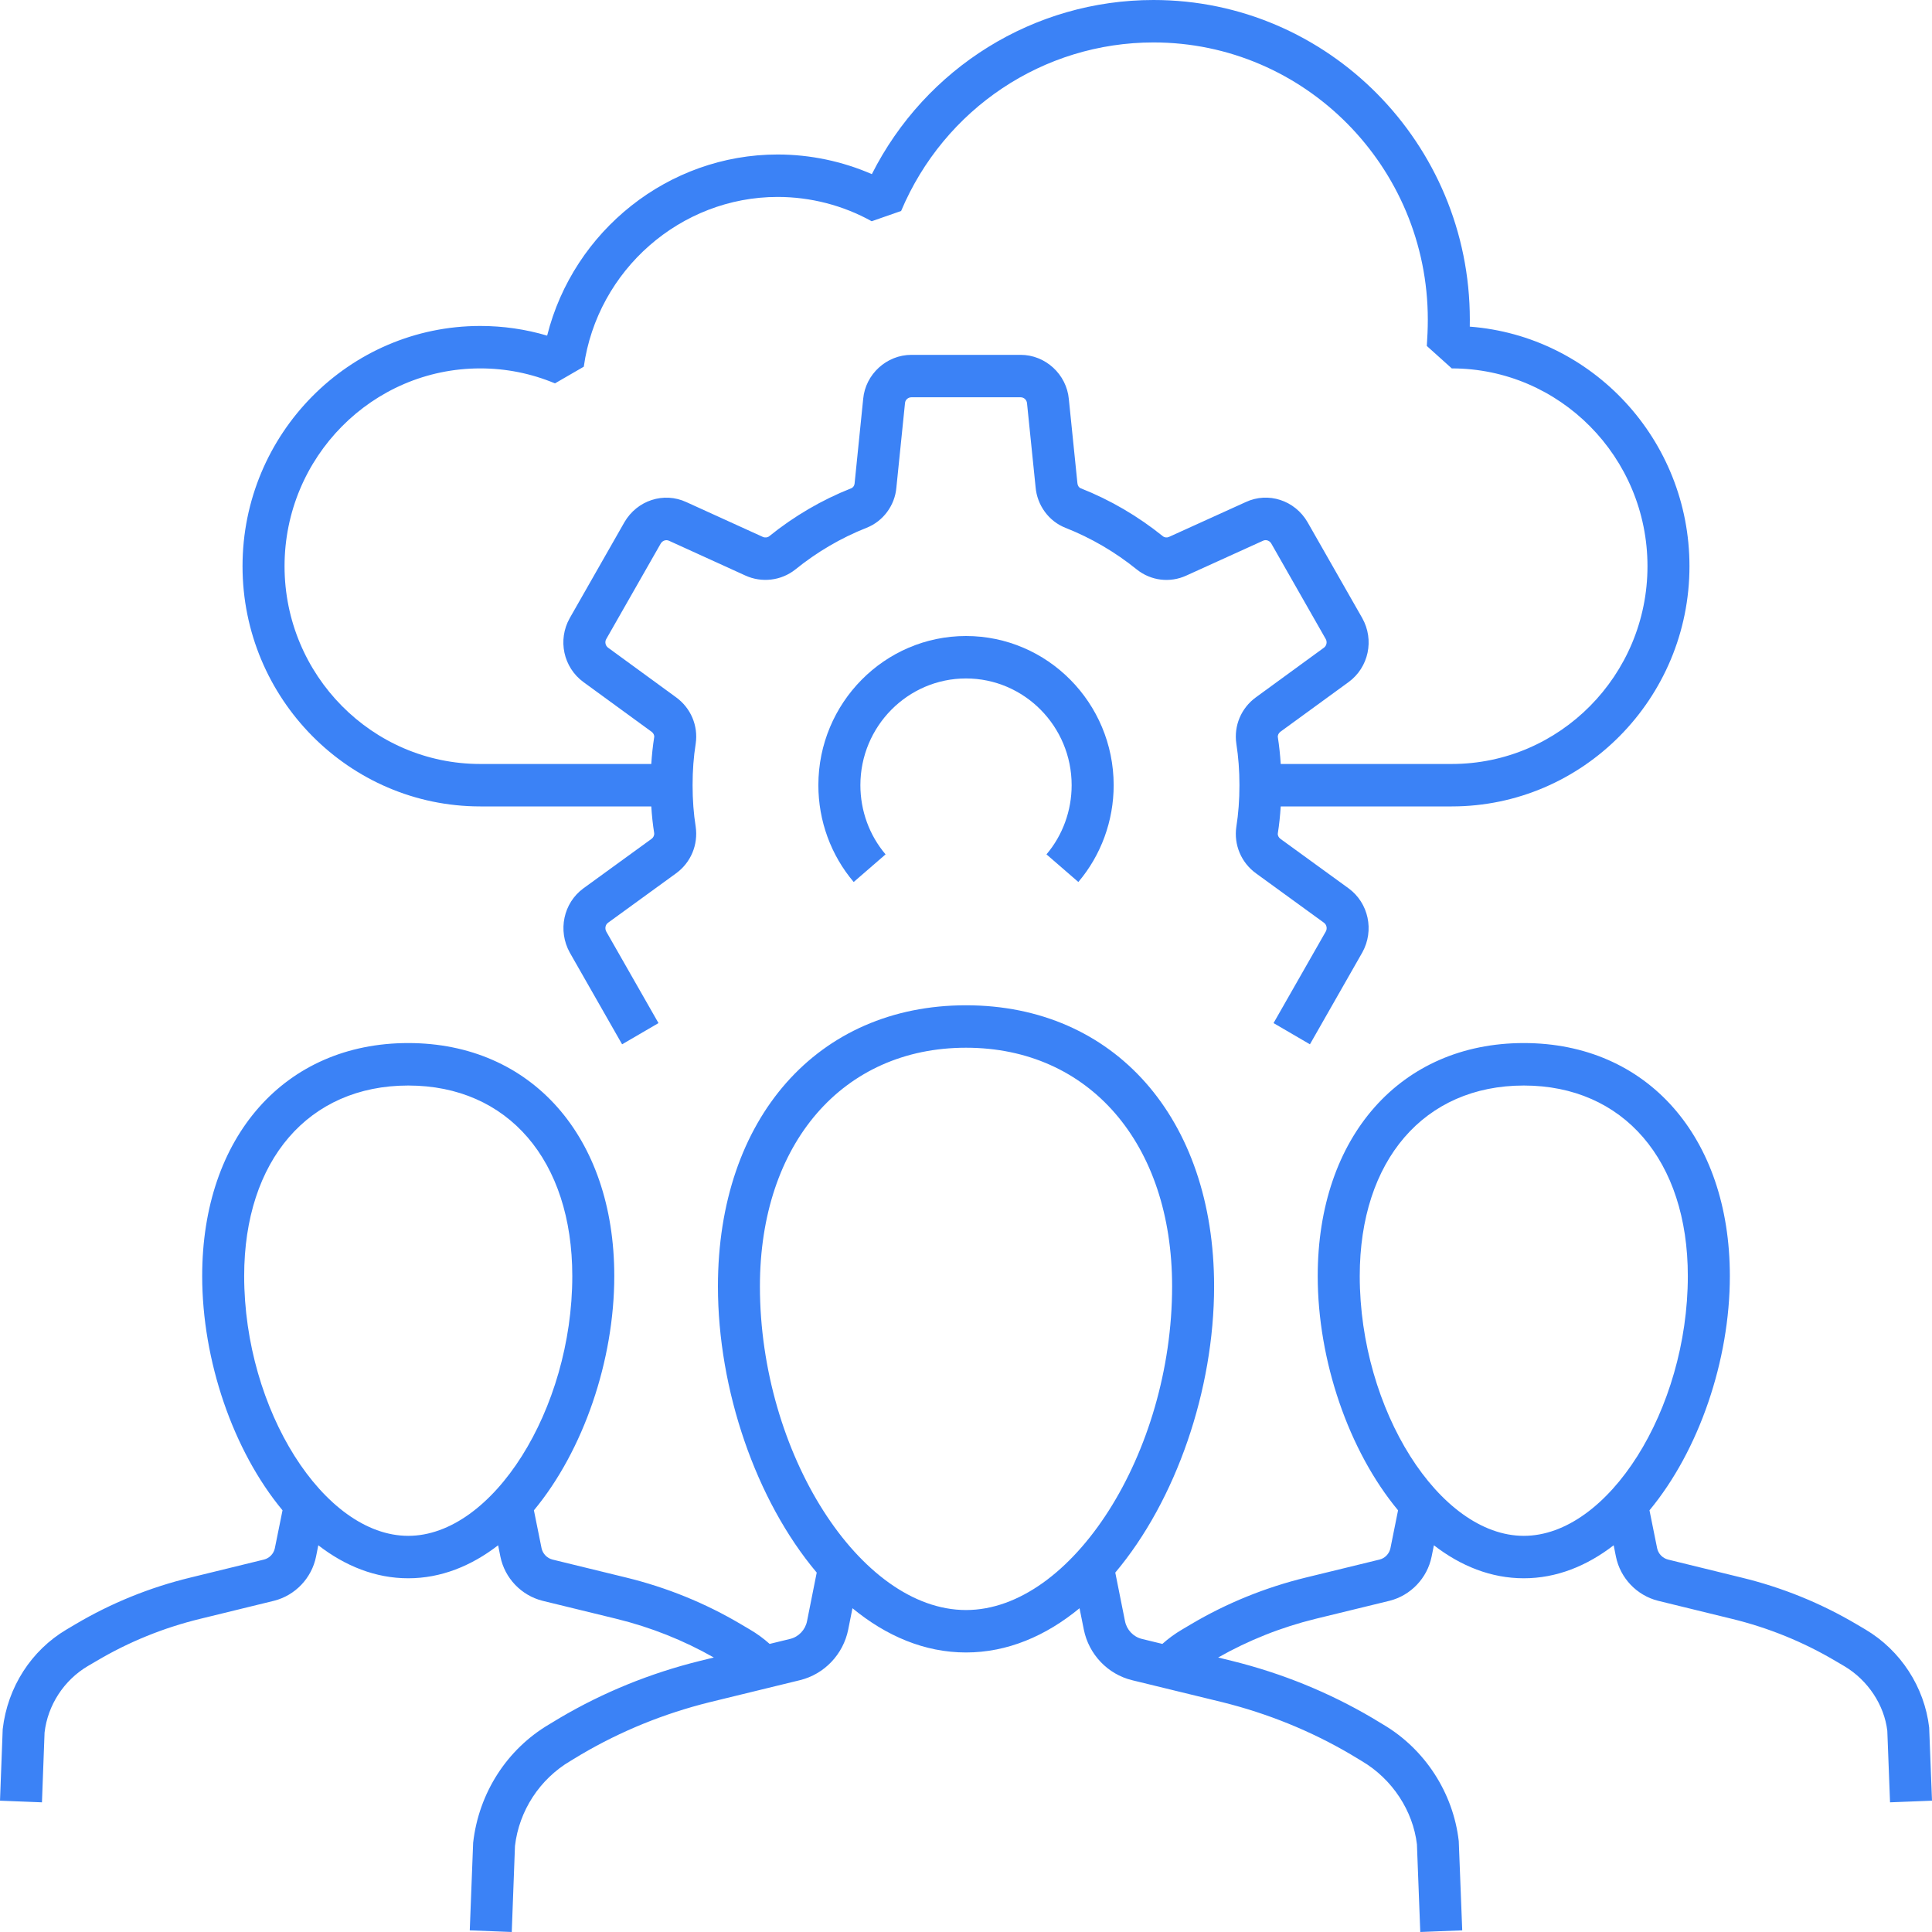
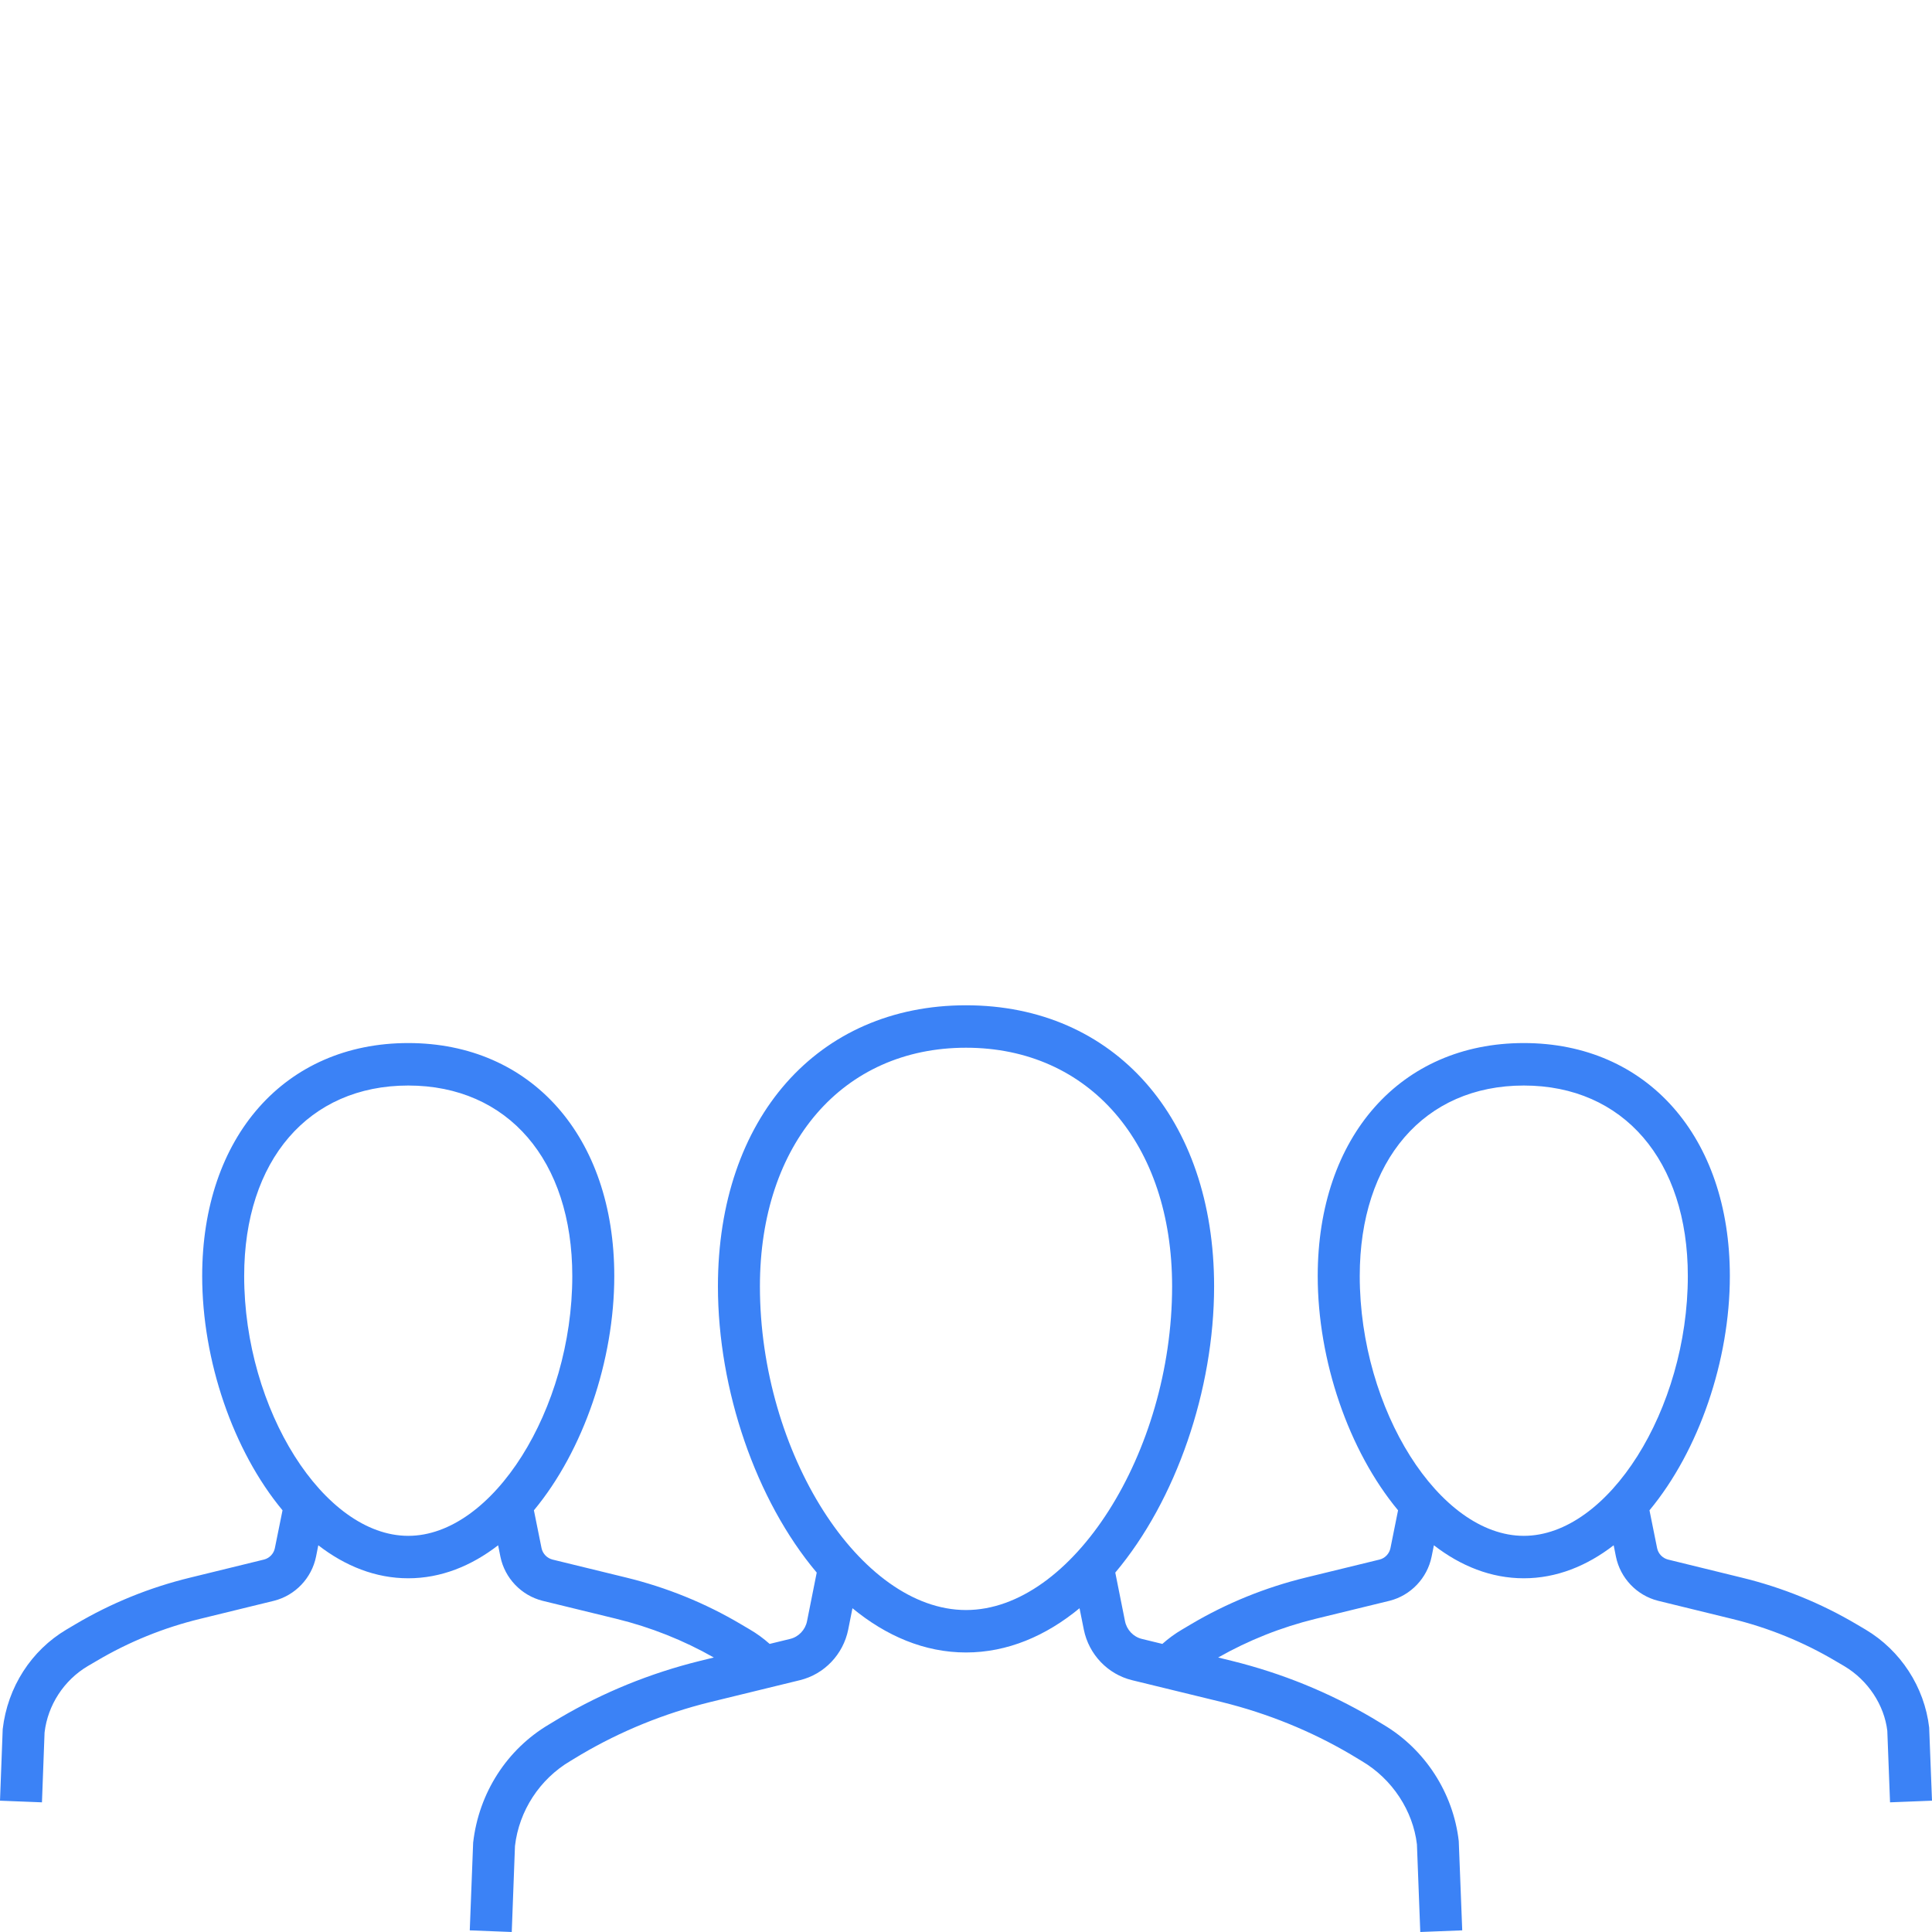
<svg xmlns="http://www.w3.org/2000/svg" width="60" height="60" viewBox="0 0 60 60" fill="none">
  <path fill-rule="evenodd" clip-rule="evenodd" d="M30 31.22C34.609 31.22 37.705 34.728 37.705 39.949C37.705 43.158 36.526 46.594 34.636 48.838L34.938 50.347C34.992 50.617 35.198 50.834 35.462 50.898L36.098 51.053C36.289 50.883 36.494 50.733 36.71 50.607L36.99 50.441C38.093 49.788 39.291 49.301 40.55 48.993L42.846 48.433C43.013 48.391 43.147 48.251 43.182 48.078L43.418 46.904C41.88 45.05 40.923 42.248 40.923 39.628C40.924 35.301 43.495 32.393 47.323 32.393C51.15 32.393 53.722 35.301 53.722 39.628C53.722 42.248 52.764 45.05 51.226 46.904L51.463 48.079C51.498 48.251 51.632 48.391 51.804 48.434L54.089 48.994C55.35 49.3 56.55 49.788 57.657 50.443L57.935 50.607C59.027 51.256 59.765 52.392 59.912 53.649L60 55.922L58.697 55.973L58.612 53.752C58.517 52.954 58.016 52.184 57.277 51.744L56.999 51.581C56.001 50.99 54.92 50.551 53.783 50.274L51.493 49.714C50.83 49.547 50.319 49.008 50.184 48.341L50.114 47.99C49.28 48.634 48.337 49.015 47.323 49.015C46.308 49.015 45.365 48.635 44.531 47.99L44.46 48.342C44.325 49.009 43.813 49.547 43.157 49.713L40.856 50.274C39.791 50.535 38.774 50.94 37.831 51.475L38.274 51.584C39.81 51.965 41.268 52.558 42.61 53.348L42.955 53.556C44.251 54.321 45.131 55.675 45.303 57.177L45.411 59.949L44.108 60L44.004 57.278C43.882 56.237 43.24 55.251 42.292 54.692L41.947 54.484C40.719 53.761 39.377 53.215 37.965 52.864L35.158 52.18C34.402 51.996 33.814 51.379 33.659 50.608L33.526 49.945C32.483 50.805 31.289 51.319 30 51.319C28.711 51.319 27.518 50.805 26.474 49.945L26.342 50.608C26.187 51.379 25.599 51.995 24.844 52.179L22.033 52.865C20.623 53.215 19.281 53.761 18.048 54.487L17.715 54.688C16.76 55.251 16.119 56.237 15.993 57.329L15.893 60L14.589 59.949L14.694 57.227C14.87 55.675 15.75 54.321 17.052 53.553L17.385 53.352C18.732 52.558 20.191 51.964 21.725 51.584L22.168 51.475C21.224 50.939 20.209 50.535 19.144 50.274L16.849 49.714C16.187 49.547 15.675 49.009 15.54 48.342L15.47 47.99C14.636 48.634 13.693 49.015 12.678 49.015C11.663 49.015 10.719 48.635 9.885 47.99L9.815 48.342C9.681 49.008 9.169 49.547 8.512 49.713L6.218 50.274C5.08 50.551 3.999 50.99 3.003 51.58L2.721 51.745C1.984 52.184 1.483 52.954 1.384 53.804L1.303 55.973L0 55.922L0.084 53.701C0.235 52.392 0.973 51.255 2.063 50.608L2.345 50.441C3.449 49.787 4.65 49.299 5.912 48.993L8.2 48.433C8.368 48.391 8.502 48.251 8.536 48.079L8.774 46.904C7.235 45.05 6.279 42.248 6.279 39.628C6.279 35.301 8.851 32.393 12.678 32.393C16.505 32.393 19.077 35.301 19.077 39.628C19.077 42.248 18.12 45.05 16.581 46.904L16.818 48.079C16.854 48.251 16.988 48.391 17.16 48.434L19.45 48.993C20.709 49.301 21.908 49.788 23.012 50.443L23.29 50.607C23.506 50.733 23.711 50.883 23.902 51.053L24.539 50.898C24.803 50.834 25.009 50.617 25.063 50.347L25.364 48.838C23.474 46.594 22.296 43.158 22.296 39.949C22.296 34.728 25.392 31.22 30 31.22ZM30 32.538C26.172 32.538 23.6 35.516 23.6 39.949C23.6 45.116 26.711 50.001 30 50.001C33.29 50.001 36.401 45.116 36.401 39.949C36.401 35.517 33.829 32.538 30 32.538ZM12.678 33.712C9.583 33.712 7.583 36.034 7.583 39.628C7.583 43.776 10.059 47.697 12.678 47.697C15.297 47.697 17.773 43.776 17.773 39.628C17.773 36.034 15.773 33.712 12.678 33.712ZM47.323 33.712C44.228 33.712 42.228 36.034 42.228 39.628C42.228 43.776 44.704 47.697 47.323 47.697C49.942 47.697 52.417 43.776 52.417 39.628C52.417 36.034 50.417 33.712 47.323 33.712Z" fill="#3B82F6" />
-   <path fill-rule="evenodd" clip-rule="evenodd" d="M35.824 0C41.24 0 45.647 4.453 45.647 9.926C45.647 9.999 45.646 10.072 45.645 10.144C49.456 10.434 52.468 13.66 52.468 17.584C52.468 21.697 49.157 25.044 45.086 25.044H39.774C39.755 25.333 39.727 25.613 39.684 25.88C39.675 25.939 39.706 26.008 39.765 26.051L41.88 27.587C42.502 28.041 42.686 28.896 42.309 29.577L40.681 32.432L39.551 31.773L41.175 28.926C41.224 28.837 41.201 28.718 41.116 28.656L39.004 27.121C38.548 26.79 38.314 26.237 38.395 25.68C38.46 25.273 38.492 24.84 38.492 24.385C38.492 23.93 38.46 23.509 38.396 23.098C38.313 22.539 38.546 21.988 39.004 21.655L41.117 20.114C41.198 20.054 41.223 19.937 41.173 19.848L39.48 16.878C39.428 16.79 39.318 16.749 39.227 16.792L36.842 17.875C36.333 18.108 35.743 18.037 35.303 17.685C34.626 17.139 33.882 16.705 33.089 16.392C32.573 16.19 32.208 15.693 32.161 15.127L31.895 12.523C31.885 12.416 31.798 12.338 31.696 12.338H28.305C28.202 12.338 28.115 12.416 28.106 12.515L27.838 15.14C27.793 15.693 27.428 16.19 26.91 16.392C26.118 16.705 25.372 17.142 24.695 17.69C24.259 18.035 23.655 18.106 23.149 17.874L20.777 16.794C20.683 16.75 20.573 16.789 20.518 16.883L18.825 19.851C18.777 19.937 18.802 20.055 18.884 20.114L20.997 21.656C21.454 21.988 21.687 22.539 21.606 23.092C21.54 23.509 21.509 23.93 21.509 24.385C21.509 24.84 21.541 25.273 21.605 25.671C21.687 26.237 21.453 26.79 20.996 27.122L18.883 28.657C18.799 28.718 18.777 28.837 18.83 28.934L20.45 31.773L19.32 32.432L17.696 29.585C17.315 28.897 17.499 28.041 18.12 27.587L20.235 26.051C20.294 26.008 20.325 25.939 20.316 25.871C20.274 25.609 20.244 25.332 20.226 25.044H14.915C10.844 25.044 7.532 21.697 7.532 17.584C7.532 13.47 10.844 10.123 14.915 10.123C15.624 10.123 16.32 10.224 16.992 10.423C17.81 7.166 20.759 4.798 24.15 4.798C25.158 4.798 26.157 5.008 27.076 5.408C28.747 2.101 32.11 0 35.824 0ZM35.824 1.318C32.403 1.318 29.327 3.373 27.985 6.552L27.071 6.871C26.182 6.377 25.172 6.116 24.15 6.116C21.14 6.116 18.552 8.383 18.13 11.388L17.235 11.906C16.498 11.598 15.717 11.441 14.915 11.441C11.563 11.441 8.837 14.197 8.837 17.584C8.837 20.971 11.563 23.726 14.915 23.726H20.226C20.244 23.442 20.274 23.165 20.317 22.891C20.325 22.835 20.293 22.767 20.235 22.725L18.12 21.183C17.496 20.727 17.312 19.873 17.694 19.196L19.391 16.219C19.788 15.535 20.616 15.268 21.317 15.594L23.688 16.673C23.754 16.703 23.835 16.696 23.885 16.656C24.66 16.03 25.52 15.526 26.436 15.164C26.493 15.142 26.534 15.082 26.54 15.018L26.807 12.388C26.876 11.624 27.534 11.02 28.305 11.02H31.696C32.467 11.02 33.125 11.625 33.194 12.397L33.46 15.005C33.466 15.082 33.508 15.142 33.561 15.163C34.478 15.525 35.336 16.027 36.114 16.653C36.167 16.696 36.239 16.703 36.304 16.674L38.688 15.592C39.384 15.267 40.211 15.535 40.606 16.215L42.304 19.192C42.688 19.872 42.505 20.727 41.881 21.183L39.766 22.724C39.707 22.768 39.675 22.835 39.685 22.897C39.727 23.167 39.756 23.442 39.774 23.726H45.086C48.438 23.726 51.164 20.971 51.164 17.584C51.164 14.197 48.438 11.441 45.086 11.441L44.311 10.744C44.329 10.475 44.342 10.207 44.342 9.926C44.342 5.18 40.52 1.318 35.824 1.318Z" fill="#3B82F6" />
-   <path d="M30 19.752C32.529 19.752 34.585 21.83 34.586 24.385C34.586 25.49 34.196 26.558 33.489 27.391L32.499 26.533C33.003 25.939 33.281 25.175 33.281 24.385C33.281 22.557 31.809 21.07 30 21.07C28.192 21.07 26.72 22.557 26.72 24.385C26.72 25.175 26.997 25.939 27.502 26.533L26.512 27.391C25.804 26.558 25.415 25.49 25.415 24.385C25.415 21.83 27.472 19.752 30 19.752Z" fill="#3B82F6" />
</svg>